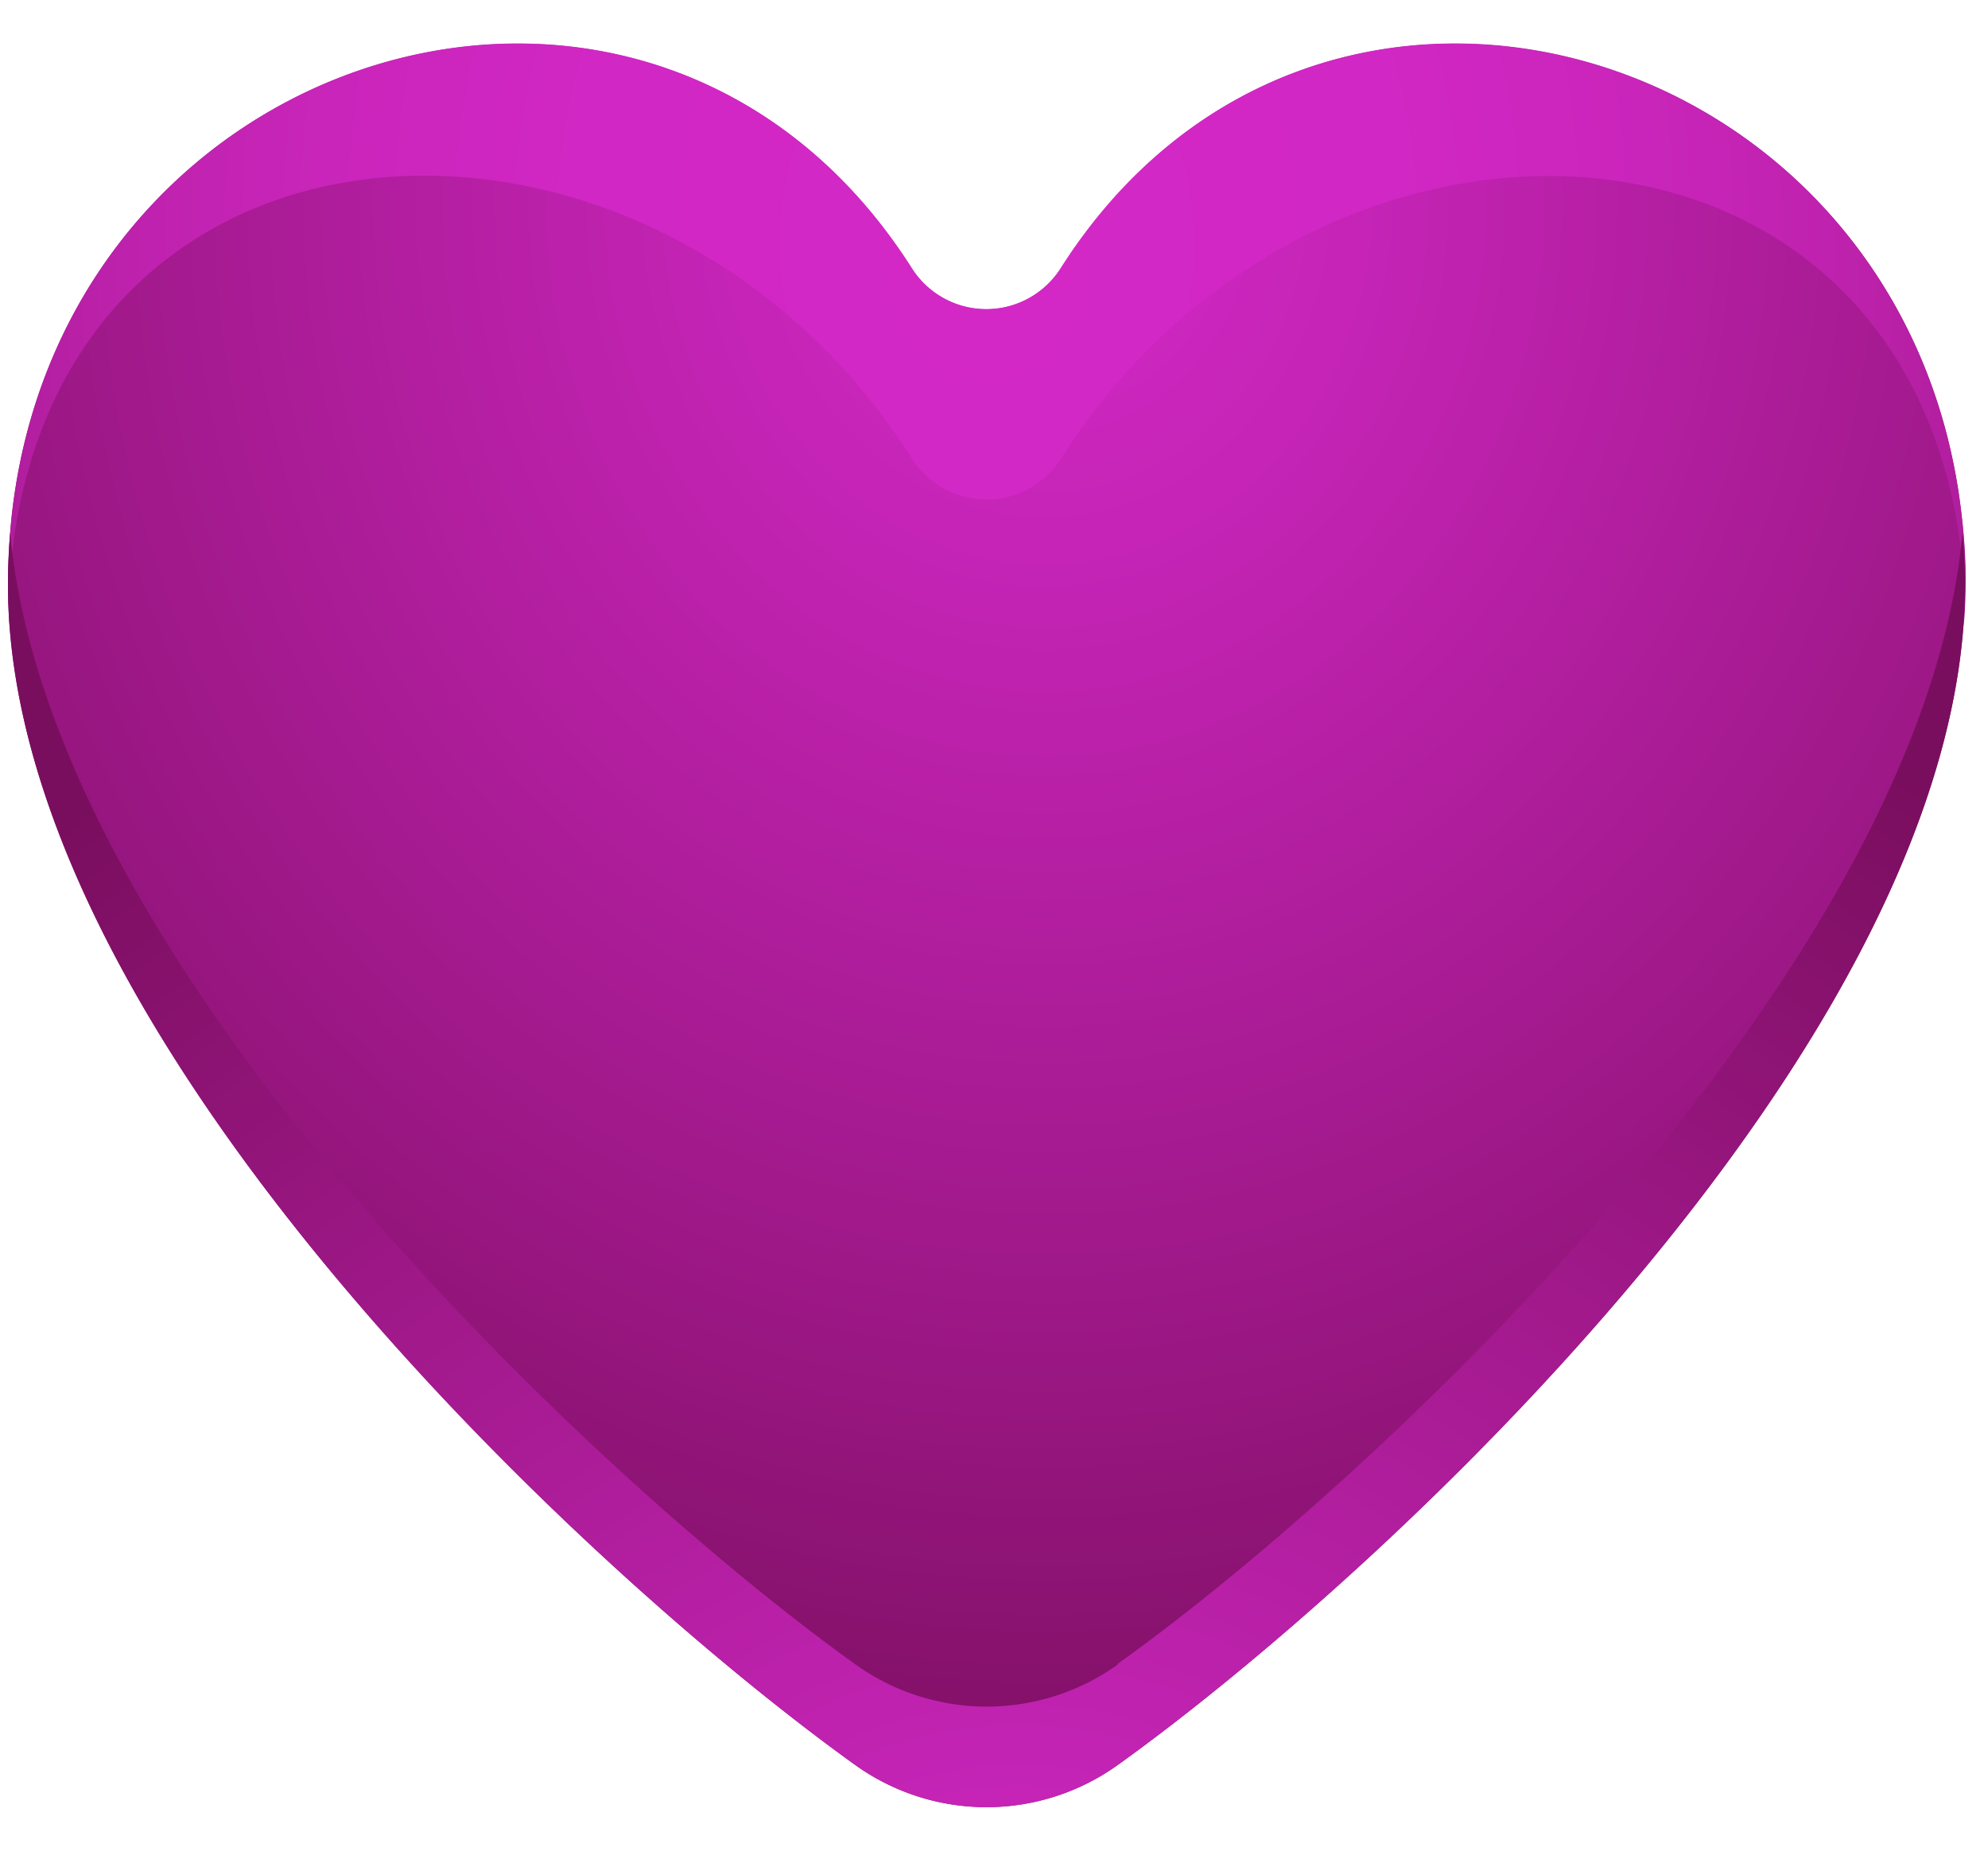
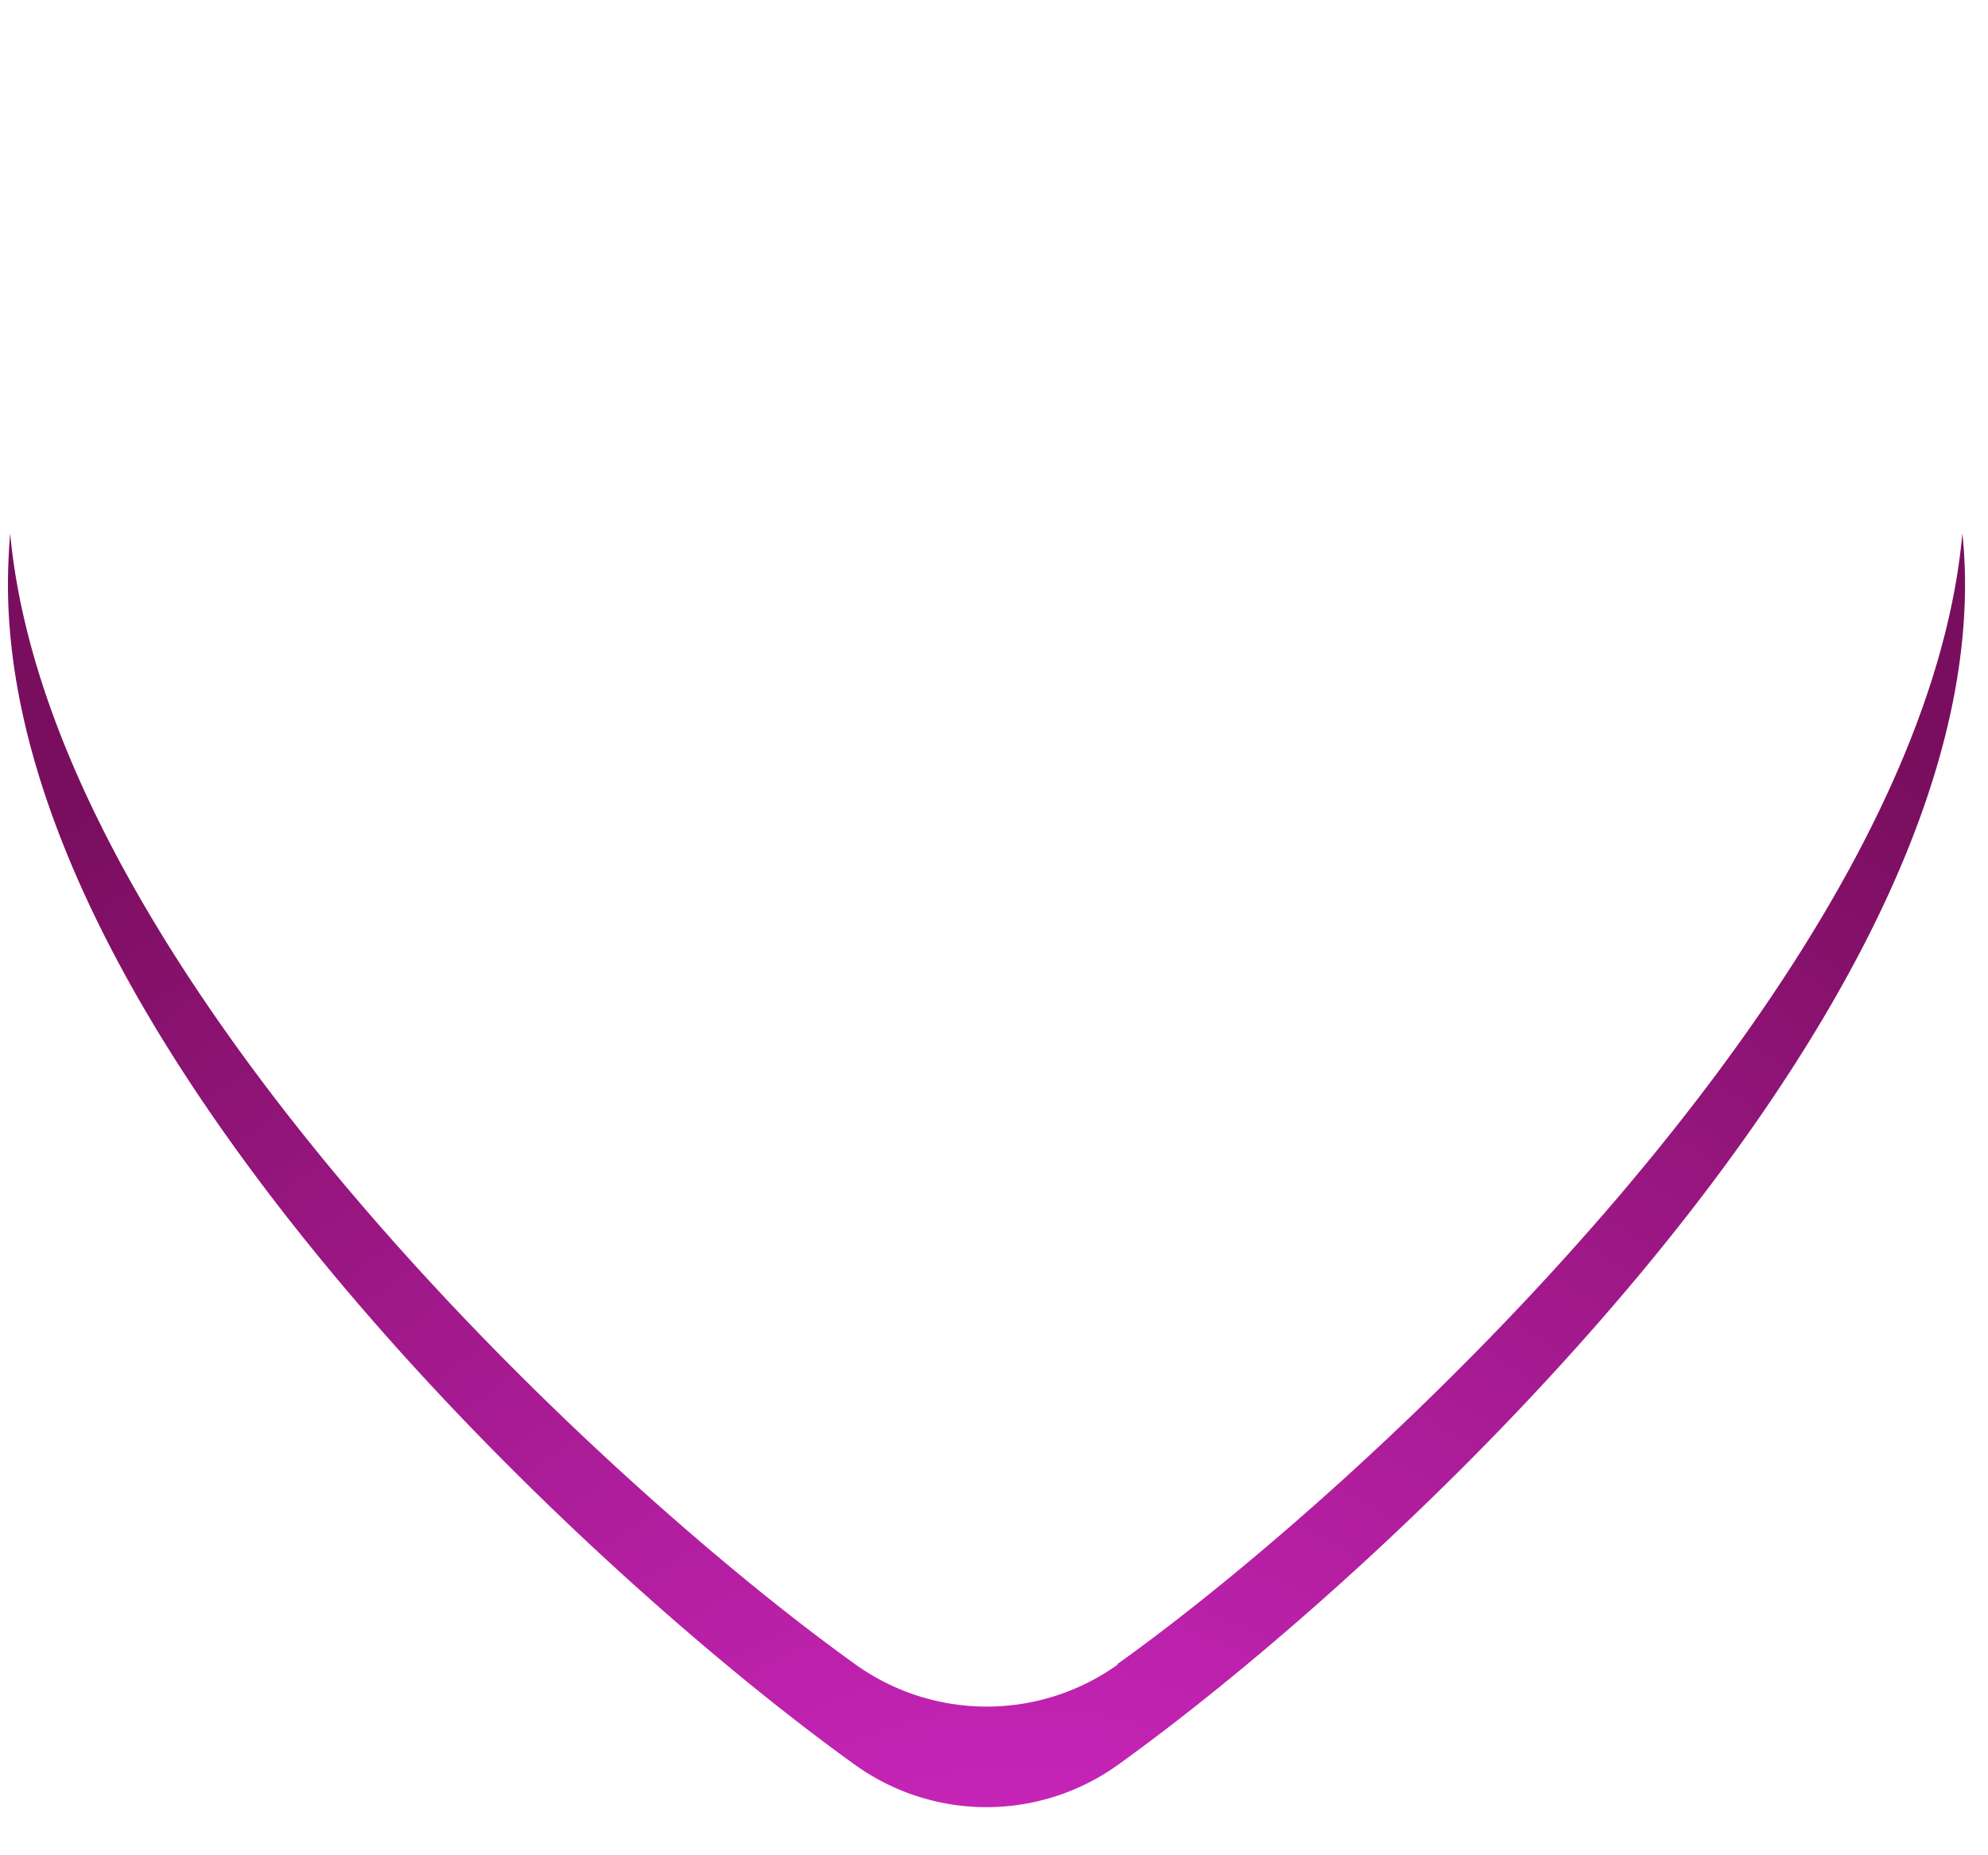
<svg xmlns="http://www.w3.org/2000/svg" width="45" height="42">
  <defs>
    <radialGradient id="a" cx="53.102%" cy="17.105%" r="87.257%" fx="53.102%" fy="17.105%" gradientTransform="matrix(.901 0 0 1 .052 0)">
      <stop offset="0%" stop-color="#D328C6" />
      <stop offset="21%" stop-color="#C524B6" />
      <stop offset="62%" stop-color="#A1198B" />
      <stop offset="100%" stop-color="#7A0E5E" />
    </radialGradient>
    <radialGradient id="b" cx="50%" cy="49.989%" r="228.02%" fx="50%" fy="49.989%" gradientTransform="matrix(.298 0 0 1 .351 0)">
      <stop offset="0%" stop-color="#D328C6" />
      <stop offset="31%" stop-color="#D127C4" />
      <stop offset="49%" stop-color="#CA25BB" />
      <stop offset="64%" stop-color="#BE22AD" />
      <stop offset="77%" stop-color="#AD1D99" />
      <stop offset="88%" stop-color="#971680" />
      <stop offset="99%" stop-color="#7C0F60" />
      <stop offset="100%" stop-color="#7A0E5E" />
    </radialGradient>
    <radialGradient id="c" cx="51.669%" cy="125.832%" r="127.224%" fx="51.669%" fy="125.832%" gradientTransform="matrix(.651 0 0 1 .18 0)">
      <stop offset="0%" stop-color="#D328C6" />
      <stop offset="21%" stop-color="#C524B6" />
      <stop offset="62%" stop-color="#A1198B" />
      <stop offset="100%" stop-color="#7A0E5E" />
    </radialGradient>
  </defs>
  <g fill="none" fill-rule="nonzero">
-     <path fill="url(#a)" d="M44.48 12.34c0 10.22-13.15 22.4-19.19 26.73a5.1 5.1 0 01-5.92 0C13.33 34.74.18 22.56.18 12.34c0-.53.03-1.06.09-1.6C1.49 0 14.85-3.95 20.65 5.19a2 2 0 003.36 0C29.81-3.96 43.17 0 44.4 10.74c.06.53.09 1.07.09 1.6z" transform="translate(0 .894)" />
-     <path fill="url(#b)" d="M.27 11.66C1.49.9 14.85.36 20.65 9.5a2 2 0 003.36 0C29.81.37 43.17.91 44.4 11.66c.02.19.04.84.05 1.62a11.76 11.76 0 00-.05-2.53C43.17 0 29.8-3.95 24 5.19a2 2 0 01-3.36 0C14.85-3.96 1.49 0 .27 10.74a14.68 14.68 0 00-.05 2.54c0-.78.03-1.43.05-1.62z" transform="translate(0 .894)" />
    <path fill="url(#c)" d="M25.3 36.79a5.1 5.1 0 01-5.93 0C13.55 32.62 1.14 21.04.23 11.18c-.03.38-.05.77-.05 1.16 0 10.22 13.15 22.4 19.19 26.73a5.1 5.1 0 005.92 0c6.04-4.33 19.19-16.51 19.19-26.73 0-.4-.02-.78-.06-1.16-.89 9.86-13.31 21.44-19.13 25.6z" transform="translate(0 .894)" />
  </g>
</svg>